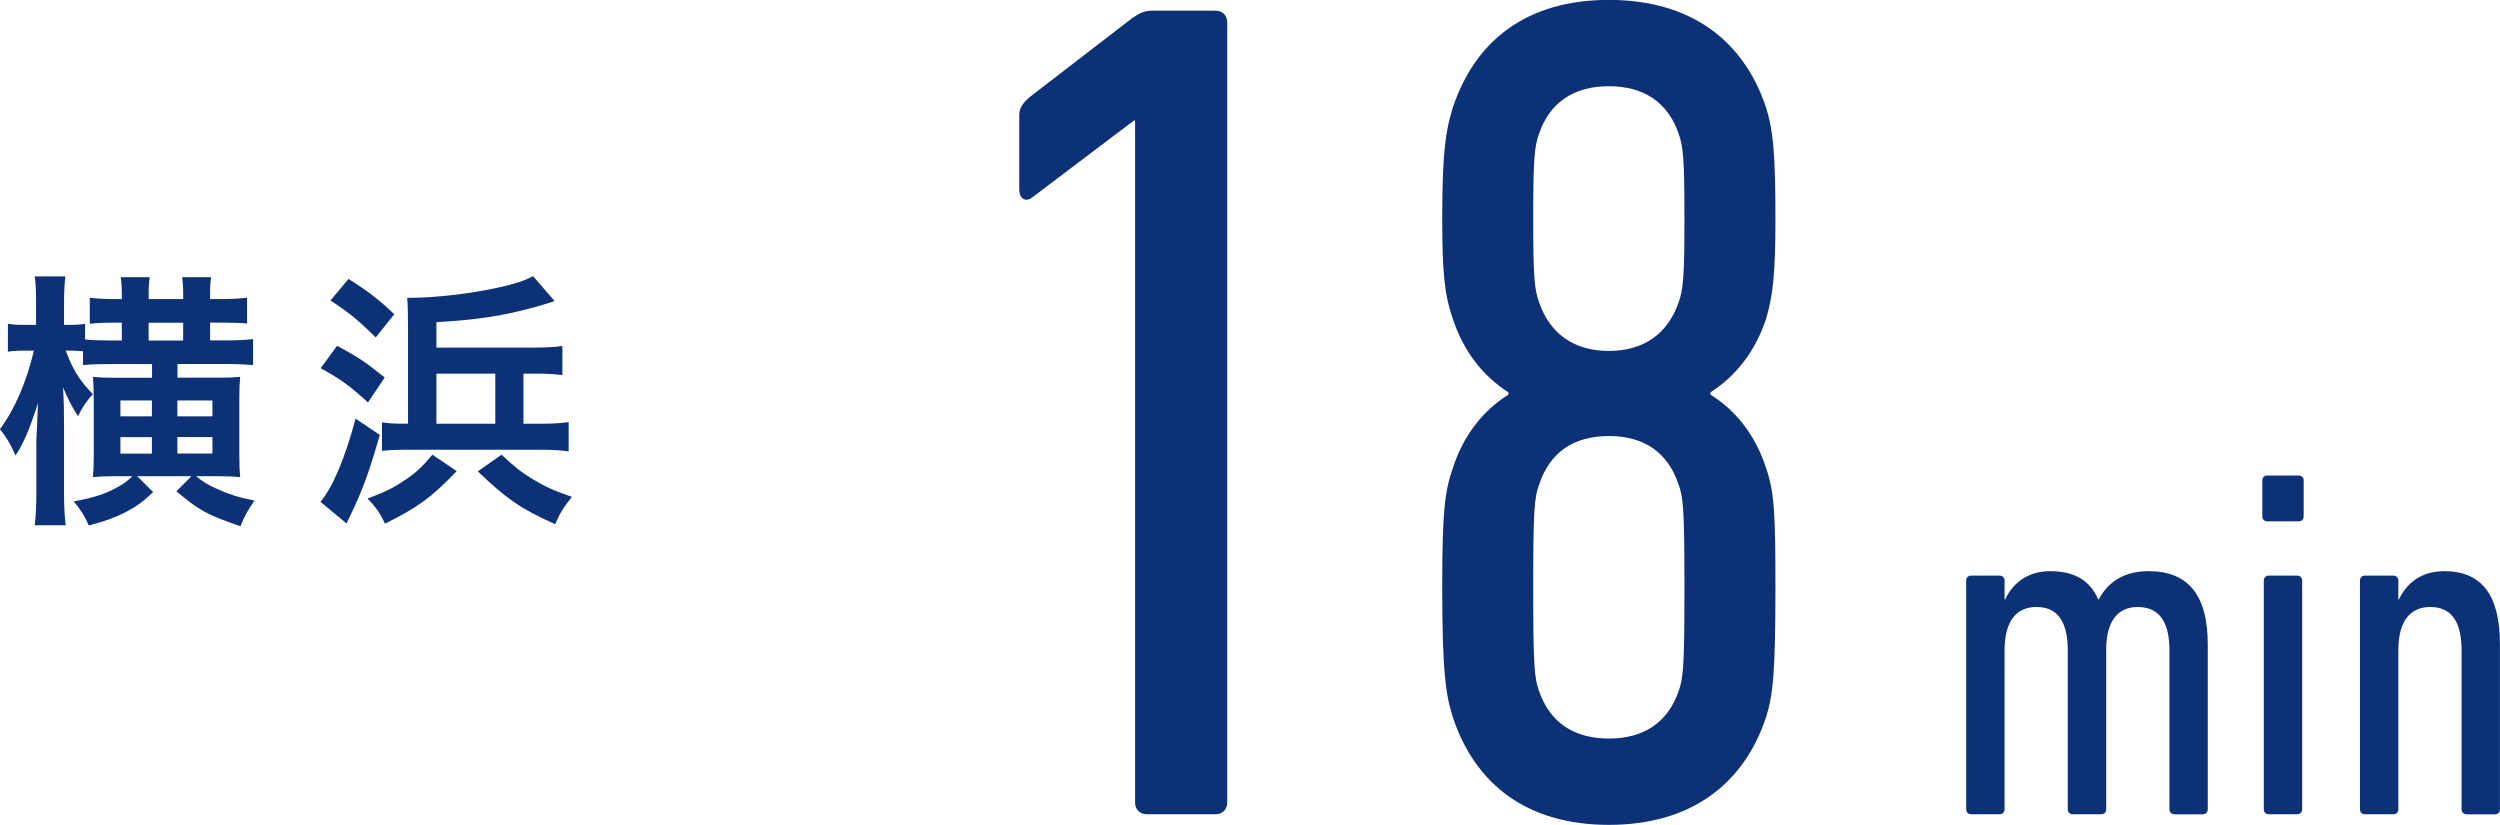
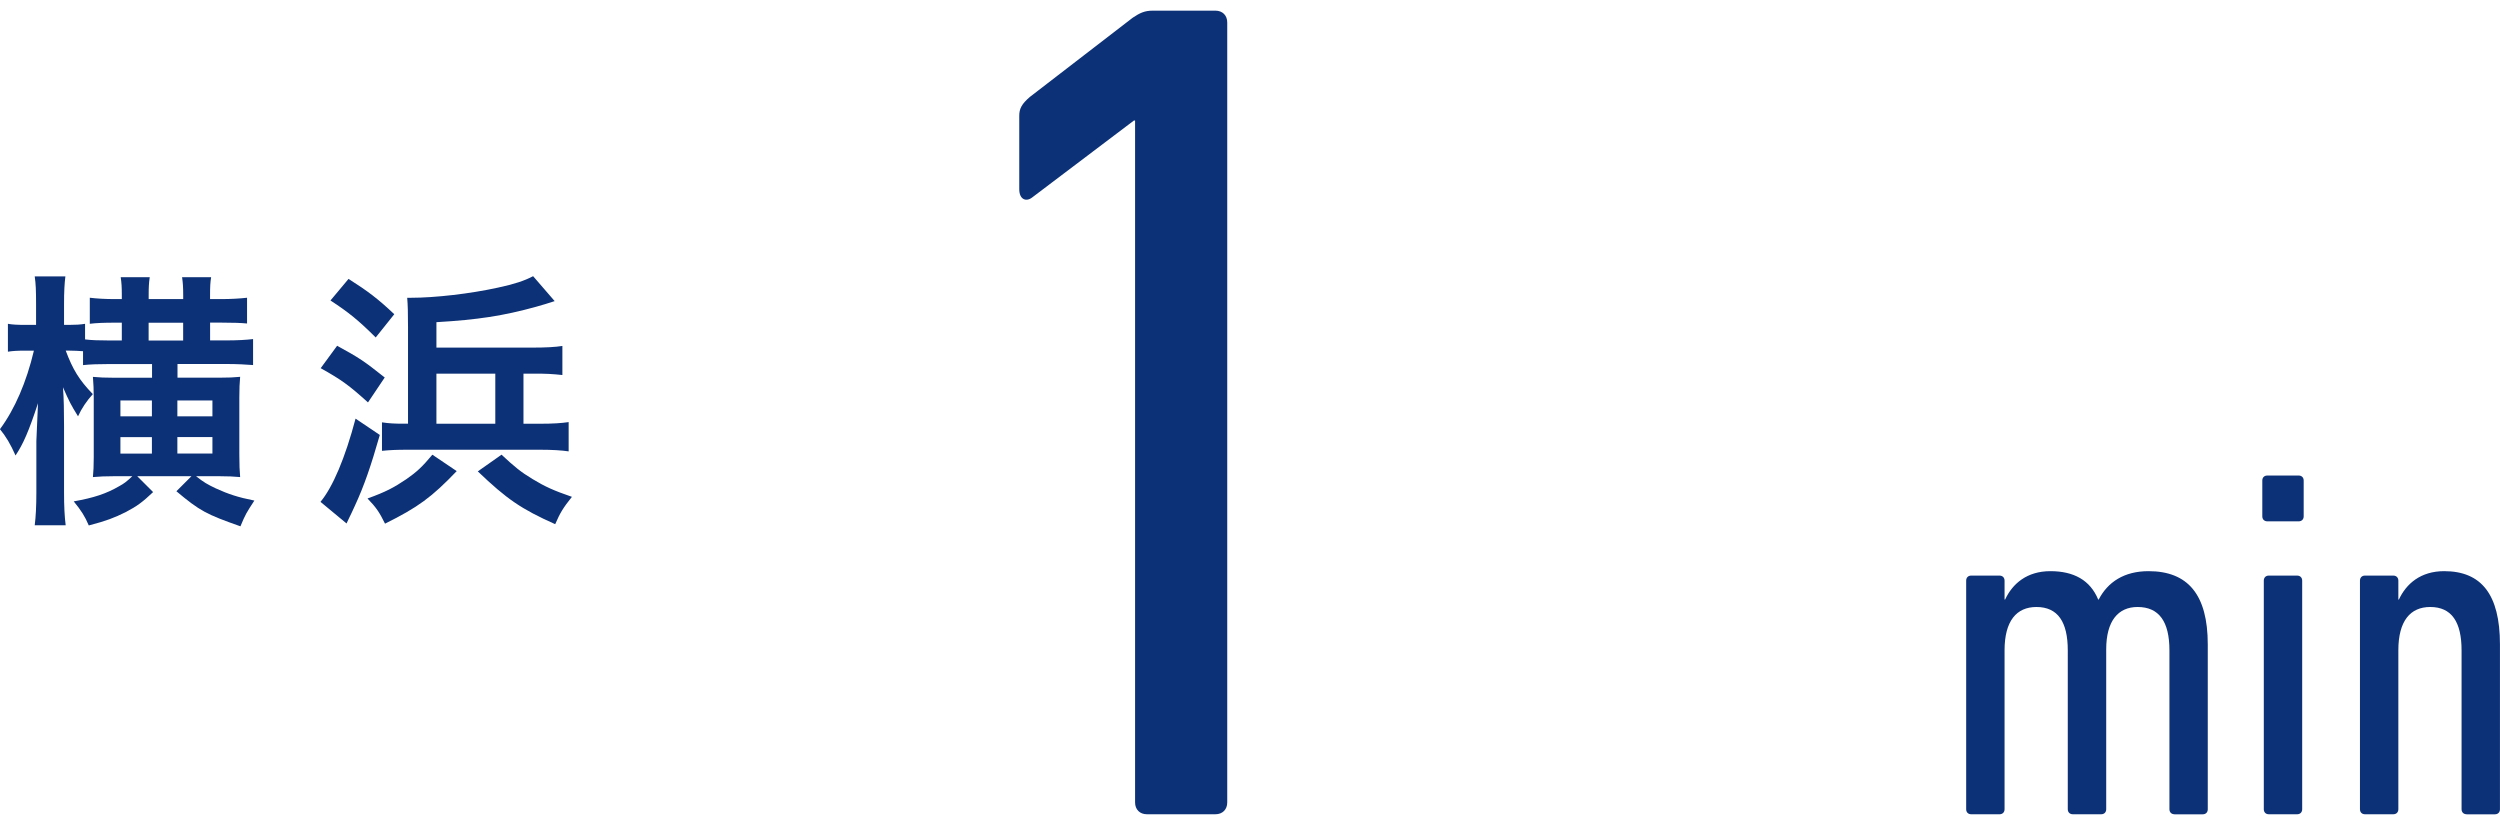
<svg xmlns="http://www.w3.org/2000/svg" id="_レイヤー_2" viewBox="0 0 51.842 17.105">
  <defs>
    <style>.cls-1{fill:#0d3177;}</style>
  </defs>
  <g id="_レイヤー_1-2">
    <path class="cls-1" d="m1.72,7.283c-.08-.006-.188-.012-.272-.012h-.085c.147.392.277.607.562.902-.125.137-.233.296-.307.46-.148-.238-.182-.307-.312-.602.018.244.022.5.022.801v1.379c0,.29.011.505.034.682h-.642c.022-.177.034-.397.034-.682v-1.067c0-.028.012-.289.034-.783-.192.585-.307.846-.466,1.084-.102-.232-.204-.402-.323-.545.307-.414.55-.976.704-1.629h-.165c-.171,0-.278.006-.374.022v-.578c.102.017.192.022.374.022h.21v-.432c0-.289-.006-.42-.028-.573h.636c-.018.142-.028.312-.028.573v.432h.108c.142,0,.221-.006.328-.022v.323c.119.017.312.022.494.022h.268v-.369h-.137c-.227,0-.392.006-.527.023v-.54c.152.018.322.028.521.028h.143v-.085c0-.17-.006-.255-.023-.369h.602c-.017.119-.022.199-.022.369v.085h.716v-.079c0-.17-.006-.25-.023-.375h.602c-.017.108-.022.193-.022.375v.079h.228c.204,0,.386-.011.539-.028v.534c-.119-.012-.301-.018-.527-.018h-.239v.369h.317c.256,0,.432-.011.574-.028v.539c-.137-.011-.33-.022-.551-.022h-1.016v.284h.862c.198,0,.312-.006.437-.018-.011.119-.017.244-.017.426v1.181c0,.216.006.353.017.472-.125-.012-.255-.018-.426-.018h-.488c.166.131.228.165.404.25.26.119.465.188.805.255-.17.262-.182.278-.289.534-.709-.25-.84-.318-1.328-.727l.312-.312h-1.124l.329.329c-.215.204-.329.29-.567.415-.239.119-.403.182-.767.277-.079-.187-.158-.312-.312-.499.415-.074.676-.159.948-.318.103-.057.147-.091.267-.204h-.386c-.171,0-.301.006-.431.018.011-.137.017-.216.017-.409v-1.249c0-.153-.006-.277-.017-.42.125.012.255.018.437.018h.789v-.284h-.88c-.221,0-.408.006-.551.022v-.289Zm.777,1.021v.329h.653v-.329h-.653Zm0,.761v.341h.653v-.341h-.653Zm1.301-2.373h-.716v.369h.716v-.369Zm.607,1.941v-.329h-.727v.329h.727Zm0,.772v-.341h-.727v.341h.727Z" />
    <path class="cls-1" d="m7.876,9.02c-.182.636-.323,1.051-.521,1.477-.057.13-.097.204-.107.227q-.035.074-.062.131l-.54-.448c.255-.307.511-.908.727-1.726l.505.34Zm-.885-1.85c.465.255.551.312.987.658l-.347.517c-.396-.357-.545-.466-.981-.71l.341-.465Zm.238-1.386c.402.256.613.415.947.732l-.385.482c-.353-.352-.562-.522-.938-.767l.375-.448Zm2.242,3.985c-.522.545-.801.749-1.487,1.09-.114-.233-.182-.335-.363-.522.38-.137.55-.228.8-.397.222-.153.336-.261.545-.511l.506.341Zm1.73-.982c.262,0,.438-.012.591-.034v.607c-.147-.022-.341-.034-.591-.034h-2.752c-.217,0-.369.006-.528.023v-.591c.142.022.267.028.437.028h.103v-1.998c0-.312-.005-.471-.017-.613h.074c.51,0,1.236-.085,1.805-.21.34-.073.551-.142.732-.238l.447.517c-.062.022-.306.097-.391.119-.682.188-1.203.267-2.061.318v.527h2.01c.255,0,.459-.011.602-.034v.603c-.217-.023-.318-.029-.597-.029h-.21v1.039h.346Zm-.93-1.039h-1.221v1.039h1.221v-1.039Zm.13,1.681c.267.25.397.357.642.505.262.159.438.238.817.369-.182.228-.244.329-.347.567-.709-.317-1.004-.521-1.605-1.095l.493-.347Z" />
    <path class="cls-1" d="m23.537,2.5h-.024l-2.107,1.593c-.123.098-.27.049-.27-.171v-1.52c0-.147.049-.245.22-.392l2.132-1.642c.147-.098.245-.147.417-.147h1.299c.147,0,.245.098.245.245v16.174c0,.147-.098.245-.245.245h-1.421c-.147,0-.245-.098-.245-.245V2.5Z" />
-     <path class="cls-1" d="m29.907,12.179c0-1.544.049-1.985.221-2.475.221-.686.637-1.201,1.151-1.52v-.049c-.539-.343-.931-.858-1.151-1.52-.172-.49-.221-.956-.221-2.083,0-1.373.073-1.838.221-2.304.465-1.397,1.544-2.23,3.234-2.23,1.691,0,2.794.833,3.26,2.23.146.465.195.931.195,2.304,0,1.127-.049,1.593-.195,2.083-.221.662-.613,1.176-1.152,1.52v.049c.515.319.932.834,1.152,1.52.171.49.195.931.195,2.475,0,1.765-.049,2.23-.195,2.696-.466,1.396-1.568,2.23-3.26,2.23-1.69,0-2.77-.834-3.234-2.23-.147-.466-.221-.931-.221-2.696Zm4.901-5.906c.098-.27.122-.539.122-1.74,0-1.226-.024-1.495-.122-1.765-.221-.637-.711-.98-1.446-.98s-1.226.343-1.445.98c-.099.27-.123.539-.123,1.765,0,1.201.024,1.47.123,1.74.22.637.71,1.004,1.445,1.004s1.226-.367,1.446-1.004Zm-1.446,9.042c.735,0,1.226-.343,1.446-.98.098-.27.122-.514.122-2.156,0-1.617-.024-1.862-.122-2.132-.221-.662-.711-1.005-1.446-1.005s-1.226.343-1.445,1.005c-.099.27-.123.515-.123,2.132,0,1.642.024,1.887.123,2.156.22.637.71.98,1.445.98Z" />
    <path class="cls-1" d="m45.091,16.885c-.062,0-.104-.042-.104-.104v-3.295c0-.599-.217-.899-.661-.899-.402,0-.65.289-.65.878v3.316c0,.062-.041.104-.104.104h-.589c-.062,0-.104-.042-.104-.104v-3.295c0-.589-.206-.899-.65-.899-.413,0-.661.289-.661.899v3.295c0,.062-.041.104-.104.104h-.589c-.062,0-.103-.042-.103-.104v-4.741c0-.062.041-.104.103-.104h.589c.062,0,.104.042.104.104v.393h.011c.154-.331.454-.589.939-.589s.826.186.992.589h.01c.187-.362.527-.589,1.033-.589.816,0,1.229.485,1.229,1.519v3.419c0,.062-.041.104-.104.104h-.589Z" />
    <path class="cls-1" d="m47.017,10.811c-.062,0-.104-.042-.104-.103v-.744c0-.062.041-.103.104-.103h.65c.062,0,.104.041.104.103v.744c0,.062-.042.103-.104.103h-.65Zm.03,6.074c-.062,0-.103-.042-.103-.104v-4.741c0-.062.041-.104.103-.104h.589c.062,0,.104.042.104.104v4.741c0,.062-.041.104-.104.104h-.589Z" />
    <path class="cls-1" d="m51.149,16.885c-.062,0-.104-.042-.104-.104v-3.295c0-.589-.206-.899-.65-.899-.413,0-.661.289-.661.899v3.295c0,.062-.041.104-.104.104h-.589c-.062,0-.103-.042-.103-.104v-4.741c0-.062.041-.104.103-.104h.589c.062,0,.104.042.104.104v.393h.011c.154-.331.454-.589.939-.589.765,0,1.157.475,1.157,1.519v3.419c0,.062-.041.104-.104.104h-.589Z" />
  </g>
</svg>